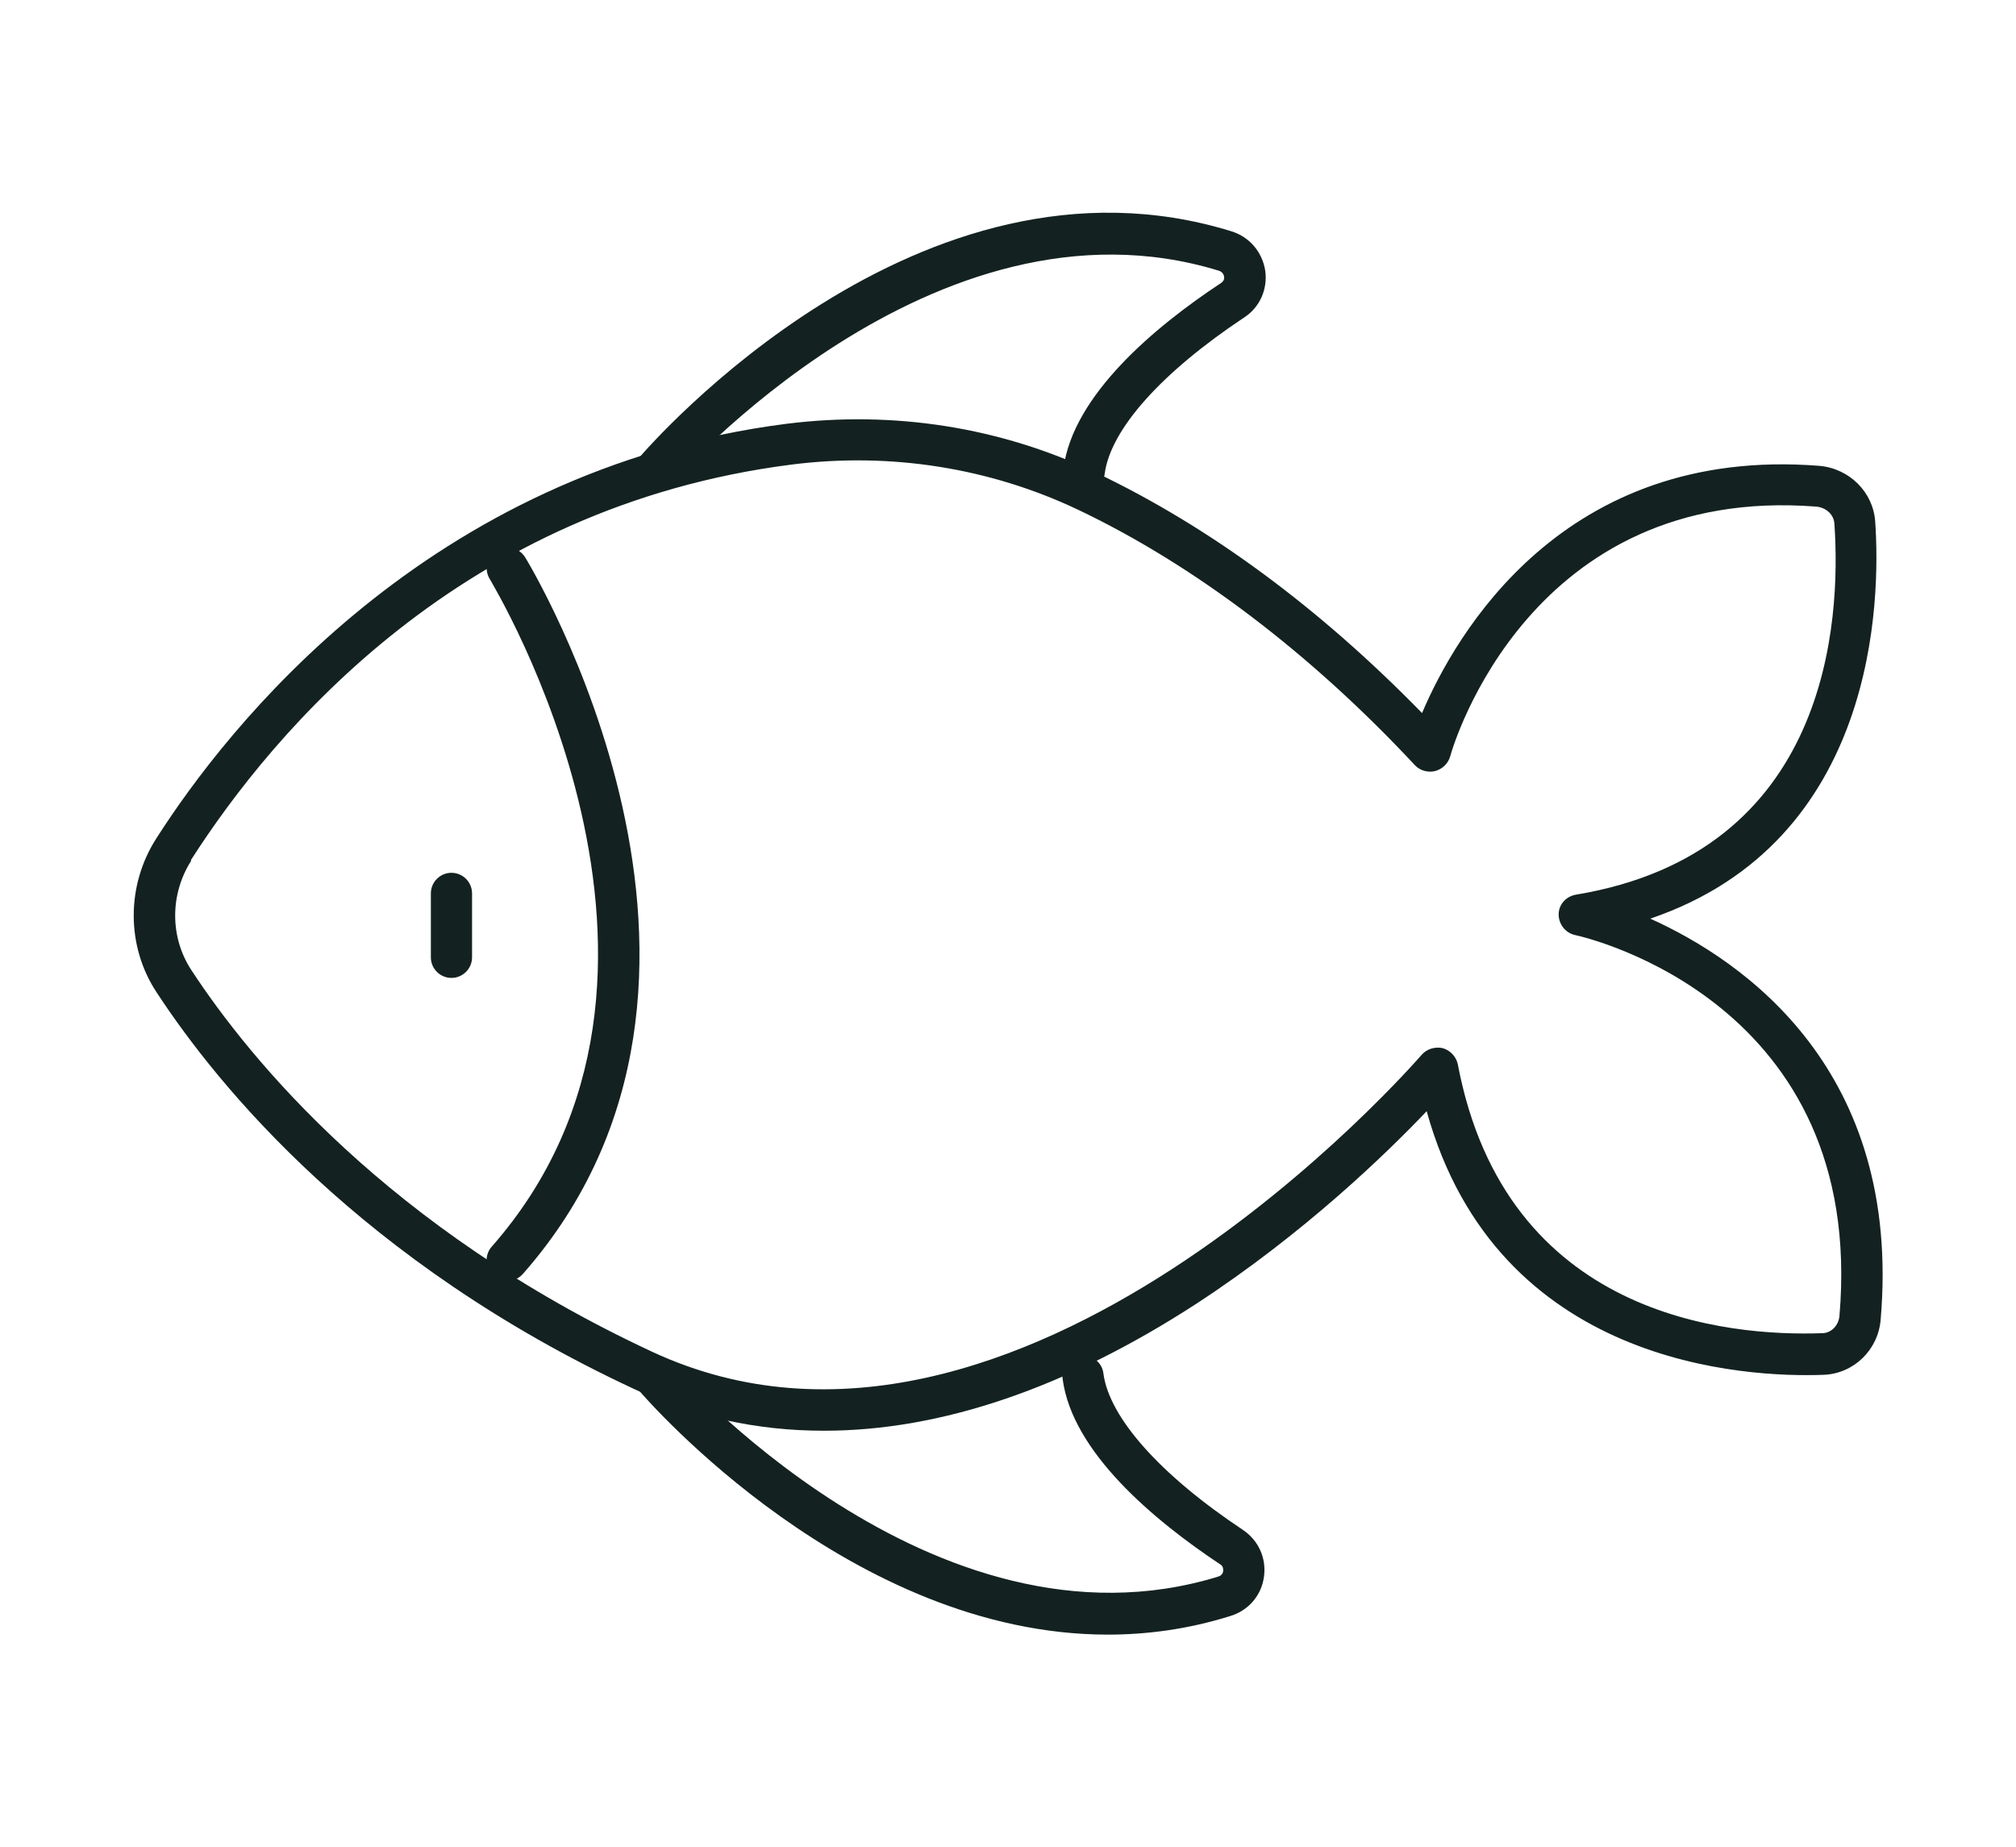
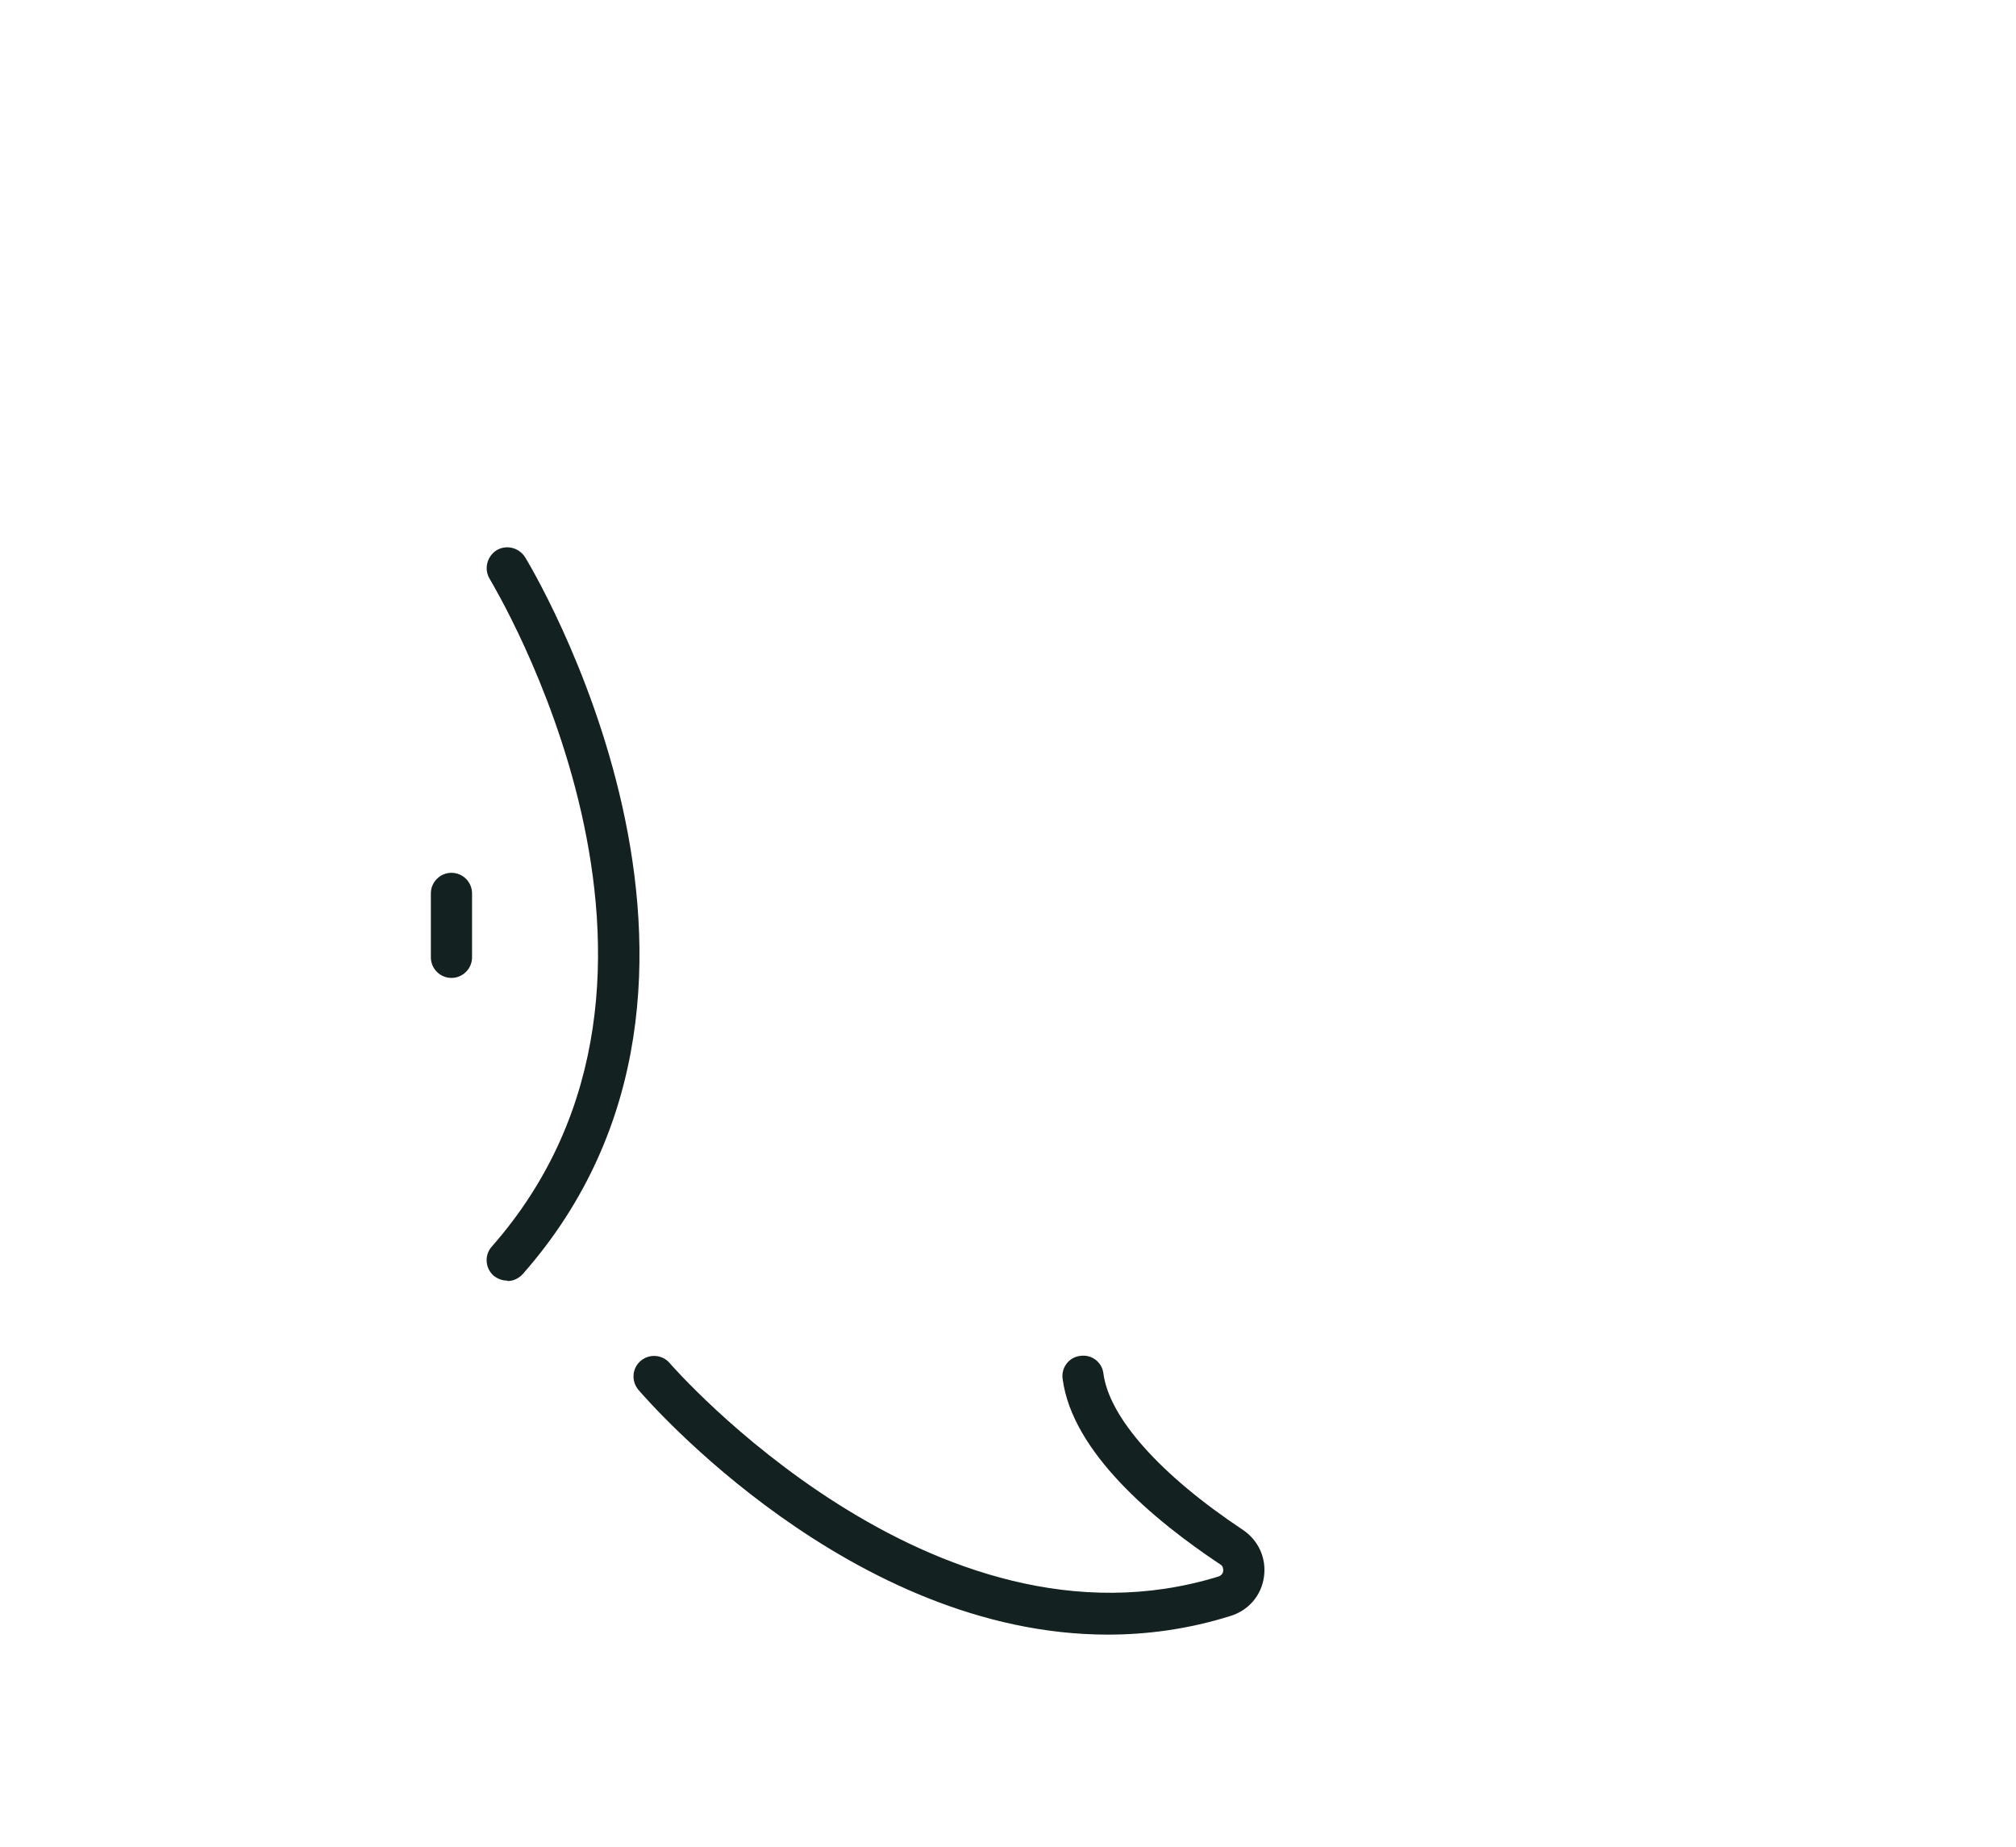
<svg xmlns="http://www.w3.org/2000/svg" id="Capa_1" viewBox="0 0 47.96 43.93">
  <defs>
    <style>
      .cls-1 {
        fill: #132220;
      }
    </style>
  </defs>
-   <path class="cls-1" d="M19.59,34.03c-1.58,0-3.09-.33-4.5-.99-6.49-3.02-9.9-7.2-11.36-9.43-.73-1.1-.73-2.55-.01-3.67h0c1.66-2.6,6.45-8.77,14.99-9.86,2.55-.32,5.1.08,7.38,1.17,2.7,1.29,5.3,3.21,7.74,5.71.79-1.86,3.35-6.36,9.45-5.88.71.06,1.28.62,1.33,1.32.13,1.85.06,7.61-5.35,9.45,2.24,1.01,5.99,3.61,5.48,9.54-.06.72-.64,1.28-1.35,1.31-1.84.07-7.77-.21-9.45-6.27-.96,1.01-2.92,2.91-5.48,4.58-3.08,2-6.07,3.02-8.85,3.02ZM4.55,20.47h0c-.51.8-.51,1.82,0,2.6,1.4,2.14,4.69,6.16,10.96,9.08,8.7,4.05,18.21-6.95,18.31-7.06.12-.14.32-.2.5-.16.18.05.32.2.36.38,1.14,6.03,6.44,6.48,8.67,6.4.21,0,.39-.18.41-.41.64-7.46-6.01-9-6.29-9.06-.23-.05-.39-.26-.39-.49,0-.24.18-.43.41-.47,6.03-1,6.31-6.5,6.15-8.82-.01-.22-.2-.39-.43-.41-6.8-.53-8.64,5.67-8.71,5.94-.05.17-.18.3-.36.35-.17.04-.36-.01-.48-.14-2.48-2.66-5.25-4.76-8-6.07-2.1-1-4.47-1.38-6.83-1.08-7.84,1-12.31,6.32-14.29,9.41Z" />
  <path class="cls-1" d="M12.07,30.46c-.12,0-.23-.04-.33-.12-.2-.18-.22-.49-.04-.69,5.69-6.47,0-15.78-.05-15.88-.14-.23-.07-.53.16-.68.23-.14.53-.07.68.16.06.1,6.13,10.03-.05,17.05-.1.11-.23.17-.37.17Z" />
  <path class="cls-1" d="M10.74,23.26c-.27,0-.49-.22-.49-.49v-1.52c0-.27.22-.49.49-.49s.49.22.49.49v1.52c0,.27-.22.49-.49.49Z" />
-   <path class="cls-1" d="M25.78,11.69s-.04,0-.06,0c-.27-.04-.46-.28-.42-.55.23-1.74,2.16-3.36,3.75-4.41.07-.05.08-.11.07-.15,0-.03-.03-.11-.12-.14-6.8-2.09-12.98,5.01-13.05,5.08-.18.21-.49.23-.69.05-.21-.18-.23-.49-.05-.69.27-.31,6.66-7.67,14.08-5.38.43.13.74.49.81.94.06.44-.13.87-.5,1.11-1.97,1.31-3.18,2.66-3.32,3.72-.03.25-.24.43-.49.43Z" />
  <path class="cls-1" d="M26.36,38.88c-6.11,0-10.94-5.55-11.17-5.82-.18-.21-.15-.52.05-.69.21-.18.52-.15.69.05.06.07,6.25,7.17,13.05,5.08.1-.03.12-.11.12-.14,0-.04,0-.11-.07-.15-1.58-1.05-3.52-2.67-3.75-4.41-.04-.27.15-.52.42-.55.27-.04.52.15.55.42.14,1.05,1.35,2.41,3.32,3.72.37.25.56.67.5,1.11-.06.45-.37.81-.81.94-.99.31-1.97.44-2.91.44Z" />
</svg>